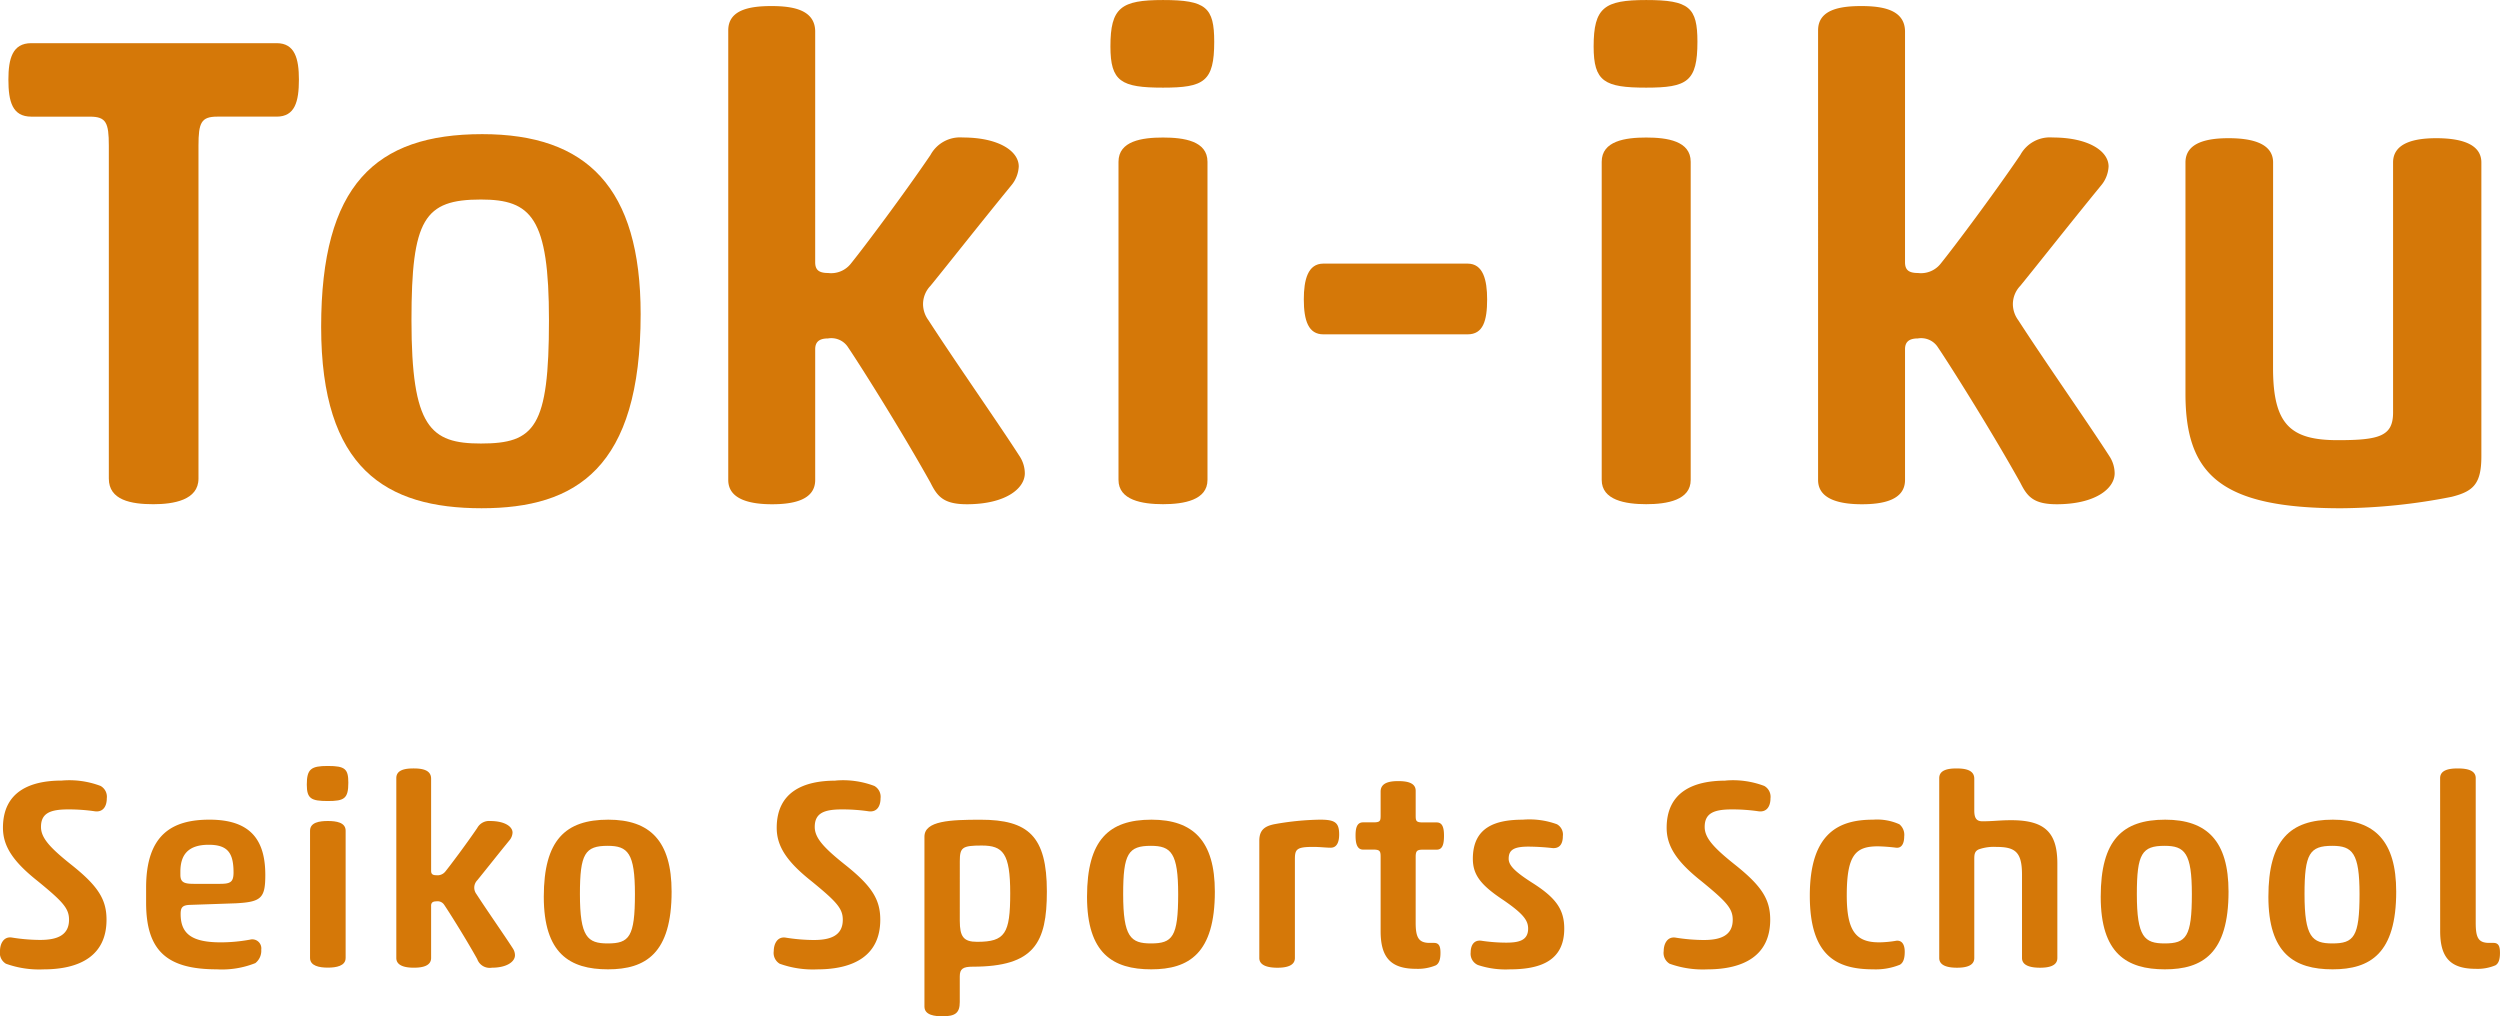
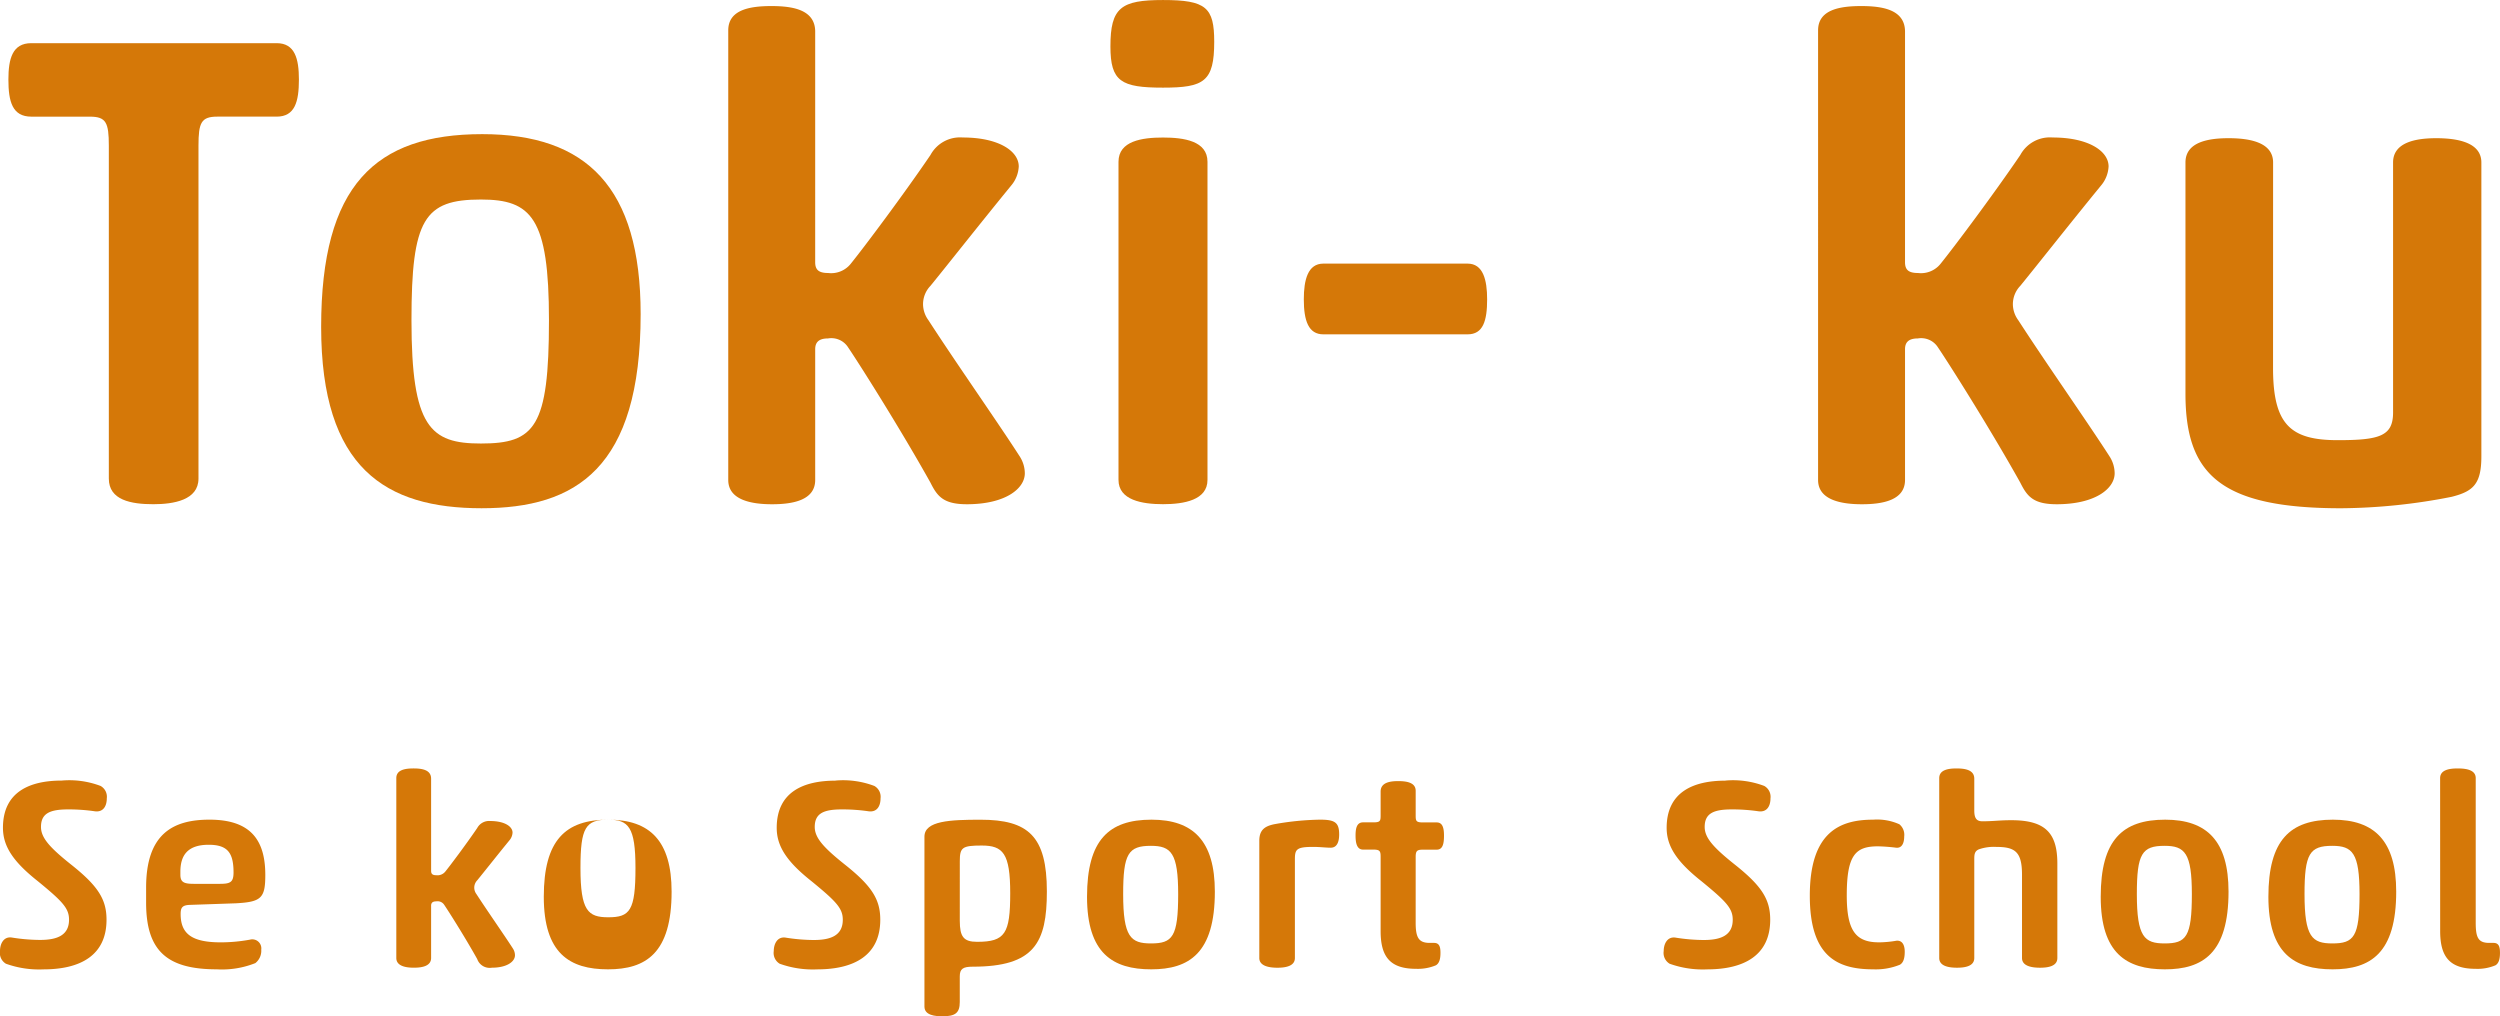
<svg xmlns="http://www.w3.org/2000/svg" width="221.406" height="90" viewBox="0 0 221.406 90">
  <defs>
    <clipPath id="clip-path">
      <rect id="長方形_6514" data-name="長方形 6514" width="221.406" height="90" fill="none" />
    </clipPath>
  </defs>
  <g id="img_logo_tokiiku_sports_en" transform="translate(0 0.001)">
    <g id="グループ_15669" data-name="グループ 15669" transform="translate(0 0)" clip-path="url(#clip-path)">
      <path id="パス_15390" data-name="パス 15390" d="M.667,6.648c0-1.851.358-3.223,2.028-3.223H24.425c1.612,0,1.97,1.372,1.97,3.223,0,1.969-.358,3.283-1.97,3.283H19.172c-1.433,0-1.671.537-1.671,2.567V41.987c0,1.91-2.209,2.269-4,2.269-1.969,0-3.94-.359-3.94-2.269V12.5c0-2.031-.239-2.567-1.672-2.567H2.7C1.025,9.932.667,8.617.667,6.648" transform="translate(0.077 0.397)" fill="#d57808" />
      <path id="パス_15391" data-name="パス 15391" d="M39.76,10.647c9.252,0,14.028,4.716,14.028,15.938,0,13.671-5.731,17.193-14.088,17.193-8.477,0-14.207-3.522-14.207-16.058S30.267,10.647,39.76,10.647m-.119,5.79c-5.014,0-6.149,1.732-6.149,10.685,0,9.491,1.67,10.924,6.149,10.924,4.775,0,6.028-1.433,6.028-10.924,0-9.074-1.551-10.685-6.028-10.685" transform="translate(2.949 1.232)" fill="#d57808" />
      <path id="パス_15392" data-name="パス 15392" d="M65.507,23.165c0,.656.3.955,1.135.955a2.218,2.218,0,0,0,2.029-.836c1.253-1.552,4.775-6.268,7.045-9.612a2.976,2.976,0,0,1,2.865-1.552c3.163,0,4.954,1.194,4.954,2.567a2.821,2.821,0,0,1-.656,1.671c-2.687,3.283-5.792,7.223-7.163,8.9a2.347,2.347,0,0,0-.657,1.611,2.414,2.414,0,0,0,.478,1.433c2.388,3.7,6.328,9.313,8.119,12.118a2.8,2.8,0,0,1,.417,1.433c0,1.373-1.732,2.747-5.133,2.747-2.09,0-2.626-.716-3.223-1.91-2.567-4.6-6.209-10.387-7.344-12.058a1.757,1.757,0,0,0-1.73-.716c-.836,0-1.135.358-1.135.955v11.58c0,1.791-1.97,2.15-3.82,2.15-1.791,0-3.88-.359-3.88-2.15V2.63c0-1.851,1.97-2.15,3.82-2.15s3.88.3,3.88,2.269Z" transform="translate(6.688 0.056)" fill="#d57808" />
      <path id="パス_15393" data-name="パス 15393" d="M92.8,0c3.82,0,4.536.657,4.536,3.7,0,3.522-.9,4.06-4.536,4.06-3.7,0-4.656-.538-4.656-3.642C88.141.657,89.095,0,92.8,0m3.94,42.5c0,1.791-2.09,2.15-3.94,2.15s-3.941-.359-3.941-2.15V14.327c0-1.851,2.091-2.149,3.941-2.149s3.94.3,3.94,2.149Z" transform="translate(10.198 0.001)" fill="#d57808" />
      <path id="パス_15394" data-name="パス 15394" d="M105.225,27.188c-1.313,0-1.73-1.194-1.73-3.1,0-1.73.358-3.164,1.73-3.164H118c1.372,0,1.73,1.434,1.73,3.164,0,1.91-.358,3.1-1.73,3.1Z" transform="translate(11.974 2.421)" fill="#d57808" />
-       <path id="パス_15395" data-name="パス 15395" d="M131.156,0c3.82,0,4.536.657,4.536,3.7,0,3.522-.9,4.06-4.536,4.06-3.7,0-4.656-.538-4.656-3.642C126.5.657,127.454,0,131.156,0m3.94,42.5c0,1.791-2.09,2.15-3.94,2.15s-3.941-.359-3.941-2.15V14.327c0-1.851,2.091-2.149,3.941-2.149s3.94.3,3.94,2.149Z" transform="translate(14.636 0.001)" fill="#d57808" />
      <path id="パス_15396" data-name="パス 15396" d="M152.016,23.165c0,.656.3.955,1.135.955a2.218,2.218,0,0,0,2.029-.836c1.253-1.552,4.775-6.268,7.045-9.612a2.976,2.976,0,0,1,2.865-1.552c3.163,0,4.954,1.194,4.954,2.567a2.821,2.821,0,0,1-.656,1.671c-2.687,3.283-5.792,7.223-7.163,8.9a2.347,2.347,0,0,0-.657,1.611,2.414,2.414,0,0,0,.478,1.433c2.388,3.7,6.328,9.313,8.119,12.118a2.8,2.8,0,0,1,.417,1.433c0,1.373-1.732,2.747-5.133,2.747-2.09,0-2.626-.716-3.223-1.91-2.567-4.6-6.209-10.387-7.344-12.058a1.757,1.757,0,0,0-1.73-.716c-.836,0-1.135.358-1.135.955v11.58c0,1.791-1.97,2.15-3.82,2.15-1.791,0-3.88-.359-3.88-2.15V2.63c0-1.851,1.97-2.15,3.82-2.15s3.88.3,3.88,2.269Z" transform="translate(16.697 0.056)" fill="#d57808" />
      <path id="パス_15397" data-name="パス 15397" d="M181.235,31.325c0,5.014,1.552,6.386,5.73,6.386,3.7,0,4.9-.358,4.9-2.447V13.118c0-1.792,2.029-2.15,3.82-2.15,1.85,0,4,.358,4,2.15V39.144c0,2.448-.716,3.1-2.626,3.583a51.93,51.93,0,0,1-9.791,1.015c-10.744,0-13.789-3.046-13.789-10.15V13.118c0-1.792,1.97-2.15,3.82-2.15s3.941.358,3.941,2.15Z" transform="translate(20.071 1.27)" fill="#d57808" />
      <path id="パス_15398" data-name="パス 15398" d="M5.469,61.959a7.809,7.809,0,0,1,3.439.476,1.1,1.1,0,0,1,.55,1.1c0,.645-.287,1.242-1.052,1.146a16.015,16.015,0,0,0-2.364-.168c-1.6,0-2.412.335-2.412,1.553,0,.955.765,1.815,2.651,3.319,2.412,1.911,3.153,3.1,3.153,4.9,0,3.153-2.316,4.395-5.589,4.395a8.674,8.674,0,0,1-3.32-.5A1.114,1.114,0,0,1,0,77.052c0-.621.31-1.29,1.028-1.195a16.033,16.033,0,0,0,2.53.215c1.458,0,2.556-.383,2.556-1.792,0-1-.549-1.6-2.77-3.415-2.2-1.743-3.082-3.1-3.082-4.728,0-3.223,2.437-4.178,5.207-4.178" transform="translate(0 7.169)" fill="#d57808" />
      <path id="パス_15399" data-name="パス 15399" d="M15.492,72.609c-.693.023-.836.239-.836.811,0,1.745.98,2.508,3.558,2.508a14.388,14.388,0,0,0,2.581-.239.8.8,0,0,1,1,.884,1.385,1.385,0,0,1-.525,1.194,7.976,7.976,0,0,1-3.415.55c-4.418,0-6.257-1.648-6.257-5.9V71.08c0-4.776,2.389-6.018,5.612-6.018,3.7,0,4.944,1.863,4.944,4.9,0,2.054-.358,2.389-2.626,2.508Zm-.859-2.674c0,.668.31.811,1.194.811H18.1c.93,0,1.241-.118,1.241-1,0-1.72-.5-2.46-2.2-2.46-1.84,0-2.508.907-2.508,2.388Z" transform="translate(1.342 7.528)" fill="#d57808" />
-       <path id="パス_15400" data-name="パス 15400" d="M26.216,60.8c1.529,0,1.815.264,1.815,1.482,0,1.409-.359,1.623-1.815,1.623-1.481,0-1.863-.214-1.863-1.456,0-1.385.383-1.649,1.863-1.649m1.576,17c0,.717-.836.86-1.576.86s-1.576-.143-1.576-.86V66.534c0-.74.837-.86,1.576-.86s1.576.12,1.576.86Z" transform="translate(2.818 7.035)" fill="#d57808" />
      <path id="パス_15401" data-name="パス 15401" d="M34.541,70.07c0,.262.119.383.453.383a.89.89,0,0,0,.813-.335c.5-.621,1.909-2.508,2.817-3.845a1.191,1.191,0,0,1,1.147-.621c1.265,0,1.981.478,1.981,1.026a1.138,1.138,0,0,1-.262.669c-1.076,1.313-2.316,2.889-2.866,3.558a.944.944,0,0,0-.263.645.959.959,0,0,0,.192.572c.956,1.481,2.532,3.726,3.248,4.849a1.1,1.1,0,0,1,.166.572c0,.55-.692,1.1-2.053,1.1a1.168,1.168,0,0,1-1.29-.765c-1.026-1.839-2.484-4.155-2.938-4.824a.7.7,0,0,0-.693-.286c-.334,0-.453.143-.453.382v4.632c0,.717-.788.861-1.529.861-.717,0-1.553-.144-1.553-.861V61.854c0-.74.789-.859,1.529-.859s1.553.119,1.553.907Z" transform="translate(3.64 7.058)" fill="#d57808" />
-       <path id="パス_15402" data-name="パス 15402" d="M48.873,65.063c3.7,0,5.612,1.886,5.612,6.376,0,5.468-2.293,6.878-5.637,6.878-3.391,0-5.683-1.41-5.683-6.425s1.91-6.829,5.708-6.829m-.048,2.316c-2.006,0-2.46.693-2.46,4.274,0,3.8.669,4.37,2.46,4.37,1.911,0,2.412-.573,2.412-4.37,0-3.629-.621-4.274-2.412-4.274" transform="translate(4.994 7.528)" fill="#d57808" />
+       <path id="パス_15402" data-name="パス 15402" d="M48.873,65.063c3.7,0,5.612,1.886,5.612,6.376,0,5.468-2.293,6.878-5.637,6.878-3.391,0-5.683-1.41-5.683-6.425s1.91-6.829,5.708-6.829c-2.006,0-2.46.693-2.46,4.274,0,3.8.669,4.37,2.46,4.37,1.911,0,2.412-.573,2.412-4.37,0-3.629-.621-4.274-2.412-4.274" transform="translate(4.994 7.528)" fill="#d57808" />
      <path id="パス_15403" data-name="パス 15403" d="M66.888,61.959a7.809,7.809,0,0,1,3.439.476,1.1,1.1,0,0,1,.55,1.1c0,.645-.287,1.242-1.052,1.146a16.015,16.015,0,0,0-2.364-.168c-1.6,0-2.412.335-2.412,1.553,0,.955.765,1.815,2.651,3.319,2.412,1.911,3.153,3.1,3.153,4.9,0,3.153-2.316,4.395-5.589,4.395a8.674,8.674,0,0,1-3.32-.5,1.114,1.114,0,0,1-.524-1.121c0-.621.31-1.29,1.028-1.195a16.033,16.033,0,0,0,2.53.215c1.458,0,2.556-.383,2.556-1.792,0-1-.549-1.6-2.77-3.415-2.2-1.743-3.082-3.1-3.082-4.728,0-3.223,2.437-4.178,5.207-4.178" transform="translate(7.106 7.169)" fill="#d57808" />
      <path id="パス_15404" data-name="パス 15404" d="M73.381,66.567c0-1.409,2.294-1.5,4.968-1.5,4.227,0,5.874,1.456,5.874,6.353,0,4.538-1.1,6.663-6.567,6.663-.859,0-1.146.191-1.146.859v2.268c0,.98-.406,1.266-1.529,1.266-.621,0-1.6-.073-1.6-.86Zm3.13,7.451c0,1.409.335,1.863,1.529,1.863,2.484,0,2.937-.716,2.937-4.3,0-3.558-.645-4.227-2.53-4.227-1.72,0-1.935.168-1.935,1.386Z" transform="translate(8.49 7.528)" fill="#d57808" />
      <path id="パス_15405" data-name="パス 15405" d="M91.995,65.063c3.7,0,5.612,1.886,5.612,6.376,0,5.468-2.293,6.878-5.637,6.878-3.391,0-5.683-1.41-5.683-6.425s1.91-6.829,5.708-6.829m-.048,2.316c-2.006,0-2.46.693-2.46,4.274,0,3.8.669,4.37,2.46,4.37,1.911,0,2.412-.573,2.412-4.37,0-3.629-.621-4.274-2.412-4.274" transform="translate(9.983 7.528)" fill="#d57808" />
      <path id="パス_15406" data-name="パス 15406" d="M106.29,67.546c-.431,0-.932-.071-1.576-.071-1.457,0-1.6.215-1.6,1.1v8.74c0,.716-.812.86-1.552.86-.717,0-1.6-.144-1.6-.86V66.925c0-.98.525-1.291,1.314-1.457a24.613,24.613,0,0,1,4.059-.406c1.314,0,1.7.239,1.7,1.313,0,.645-.192,1.17-.741,1.17" transform="translate(11.565 7.528)" fill="#d57808" />
      <path id="パス_15407" data-name="パス 15407" d="M112.926,74.539c0,1.313.262,1.791,1.242,1.791h.383c.476,0,.572.358.572.884,0,.573-.119.932-.406,1.1a4.137,4.137,0,0,1-1.767.311c-2.316,0-3.128-1.1-3.128-3.343V68.712c0-.478-.048-.645-.621-.645h-.932c-.524,0-.667-.525-.667-1.242,0-.668.118-1.17.667-1.17h.908c.6,0,.645-.119.645-.6V62.931c0-.788.789-.929,1.552-.929.741,0,1.553.118,1.553.859v2.2c0,.478.048.6.645.6h1.218c.524,0,.645.5.645,1.17,0,.74-.12,1.242-.645,1.242h-1.218c-.5,0-.645.095-.645.62Z" transform="translate(12.449 7.174)" fill="#d57808" />
-       <path id="パス_15408" data-name="パス 15408" d="M121.37,65.062a7.125,7.125,0,0,1,3.009.406,1.044,1.044,0,0,1,.525,1.05c0,.693-.287,1.147-1,1.052a20.309,20.309,0,0,0-2.055-.12c-1.313,0-1.743.311-1.743,1.074,0,.6.572,1.171,2.2,2.2,2.006,1.29,2.722,2.317,2.722,3.988,0,2.795-2.029,3.607-4.823,3.607a7.729,7.729,0,0,1-2.819-.383,1.083,1.083,0,0,1-.645-1.122c0-.621.287-1.122.956-1.028a15.1,15.1,0,0,0,2.173.168c1.1,0,1.959-.168,1.959-1.243,0-.716-.407-1.313-2.269-2.578-1.936-1.29-2.627-2.2-2.627-3.607,0-2.865,2.1-3.462,4.442-3.462" transform="translate(13.506 7.528)" fill="#d57808" />
      <path id="パス_15409" data-name="パス 15409" d="M137.53,61.959a7.81,7.81,0,0,1,3.439.476,1.1,1.1,0,0,1,.55,1.1c0,.645-.287,1.242-1.052,1.146a16.015,16.015,0,0,0-2.364-.168c-1.6,0-2.412.335-2.412,1.553,0,.955.765,1.815,2.651,3.319,2.412,1.911,3.153,3.1,3.153,4.9,0,3.153-2.316,4.395-5.589,4.395a8.674,8.674,0,0,1-3.32-.5,1.114,1.114,0,0,1-.524-1.121c0-.621.31-1.29,1.028-1.195a16.034,16.034,0,0,0,2.53.215c1.458,0,2.556-.383,2.556-1.792,0-1-.549-1.6-2.77-3.415-2.2-1.743-3.082-3.1-3.082-4.728,0-3.223,2.437-4.178,5.207-4.178" transform="translate(15.279 7.169)" fill="#d57808" />
      <path id="パス_15410" data-name="パス 15410" d="M149.774,75.928a9.459,9.459,0,0,0,1.553-.144c.476-.047.74.311.74.98,0,.621-.143.98-.43,1.146a5.677,5.677,0,0,1-2.364.407c-3.249,0-5.613-1.195-5.613-6.52,0-5.707,2.722-6.734,5.613-6.734a4.8,4.8,0,0,1,2.316.406,1.2,1.2,0,0,1,.431,1.074c0,.572-.192,1.076-.741,1a15.647,15.647,0,0,0-1.576-.119c-1.983,0-2.77.741-2.77,4.347,0,3.08.764,4.155,2.842,4.155" transform="translate(16.621 7.528)" fill="#d57808" />
      <path id="パス_15411" data-name="パス 15411" d="M164.394,77.784c0,.717-.789.86-1.53.86s-1.6-.143-1.6-.86V70.406c0-2.007-.6-2.46-2.268-2.46a4.031,4.031,0,0,0-1.552.214c-.383.166-.407.453-.407.884v8.74c0,.717-.788.86-1.529.86s-1.575-.143-1.575-.86V61.855c0-.741.812-.859,1.529-.859.74,0,1.575.118,1.575.907V64.72c0,.669.192.956.717.956.98,0,1.481-.095,2.578-.095,3.034,0,4.062,1.169,4.062,3.845Z" transform="translate(17.81 7.058)" fill="#d57808" />
      <path id="パス_15412" data-name="パス 15412" d="M172.459,65.063c3.7,0,5.612,1.886,5.612,6.376,0,5.468-2.293,6.878-5.637,6.878-3.391,0-5.683-1.41-5.683-6.425s1.91-6.829,5.708-6.829m-.048,2.316c-2.006,0-2.46.693-2.46,4.274,0,3.8.669,4.37,2.46,4.37,1.911,0,2.412-.573,2.412-4.37,0-3.629-.621-4.274-2.412-4.274" transform="translate(19.293 7.528)" fill="#d57808" />
      <path id="パス_15413" data-name="パス 15413" d="M185.769,65.063c3.7,0,5.612,1.886,5.612,6.376,0,5.468-2.293,6.878-5.637,6.878-3.391,0-5.683-1.41-5.683-6.425s1.91-6.829,5.708-6.829m-.048,2.316c-2.006,0-2.46.693-2.46,4.274,0,3.8.669,4.37,2.46,4.37,1.911,0,2.412-.573,2.412-4.37,0-3.629-.621-4.274-2.412-4.274" transform="translate(20.833 7.528)" fill="#d57808" />
      <path id="パス_15414" data-name="パス 15414" d="M193.693,61.855c0-.741.836-.859,1.553-.859.74,0,1.6.118,1.6.859v12.8c0,1.312.215,1.791,1.195,1.791h.38c.479,0,.573.357.573.884,0,.573-.118.932-.4,1.1a4.074,4.074,0,0,1-1.767.311c-2.317,0-3.13-1.1-3.13-3.344Z" transform="translate(22.41 7.058)" fill="#d57808" />
    </g>
  </g>
</svg>